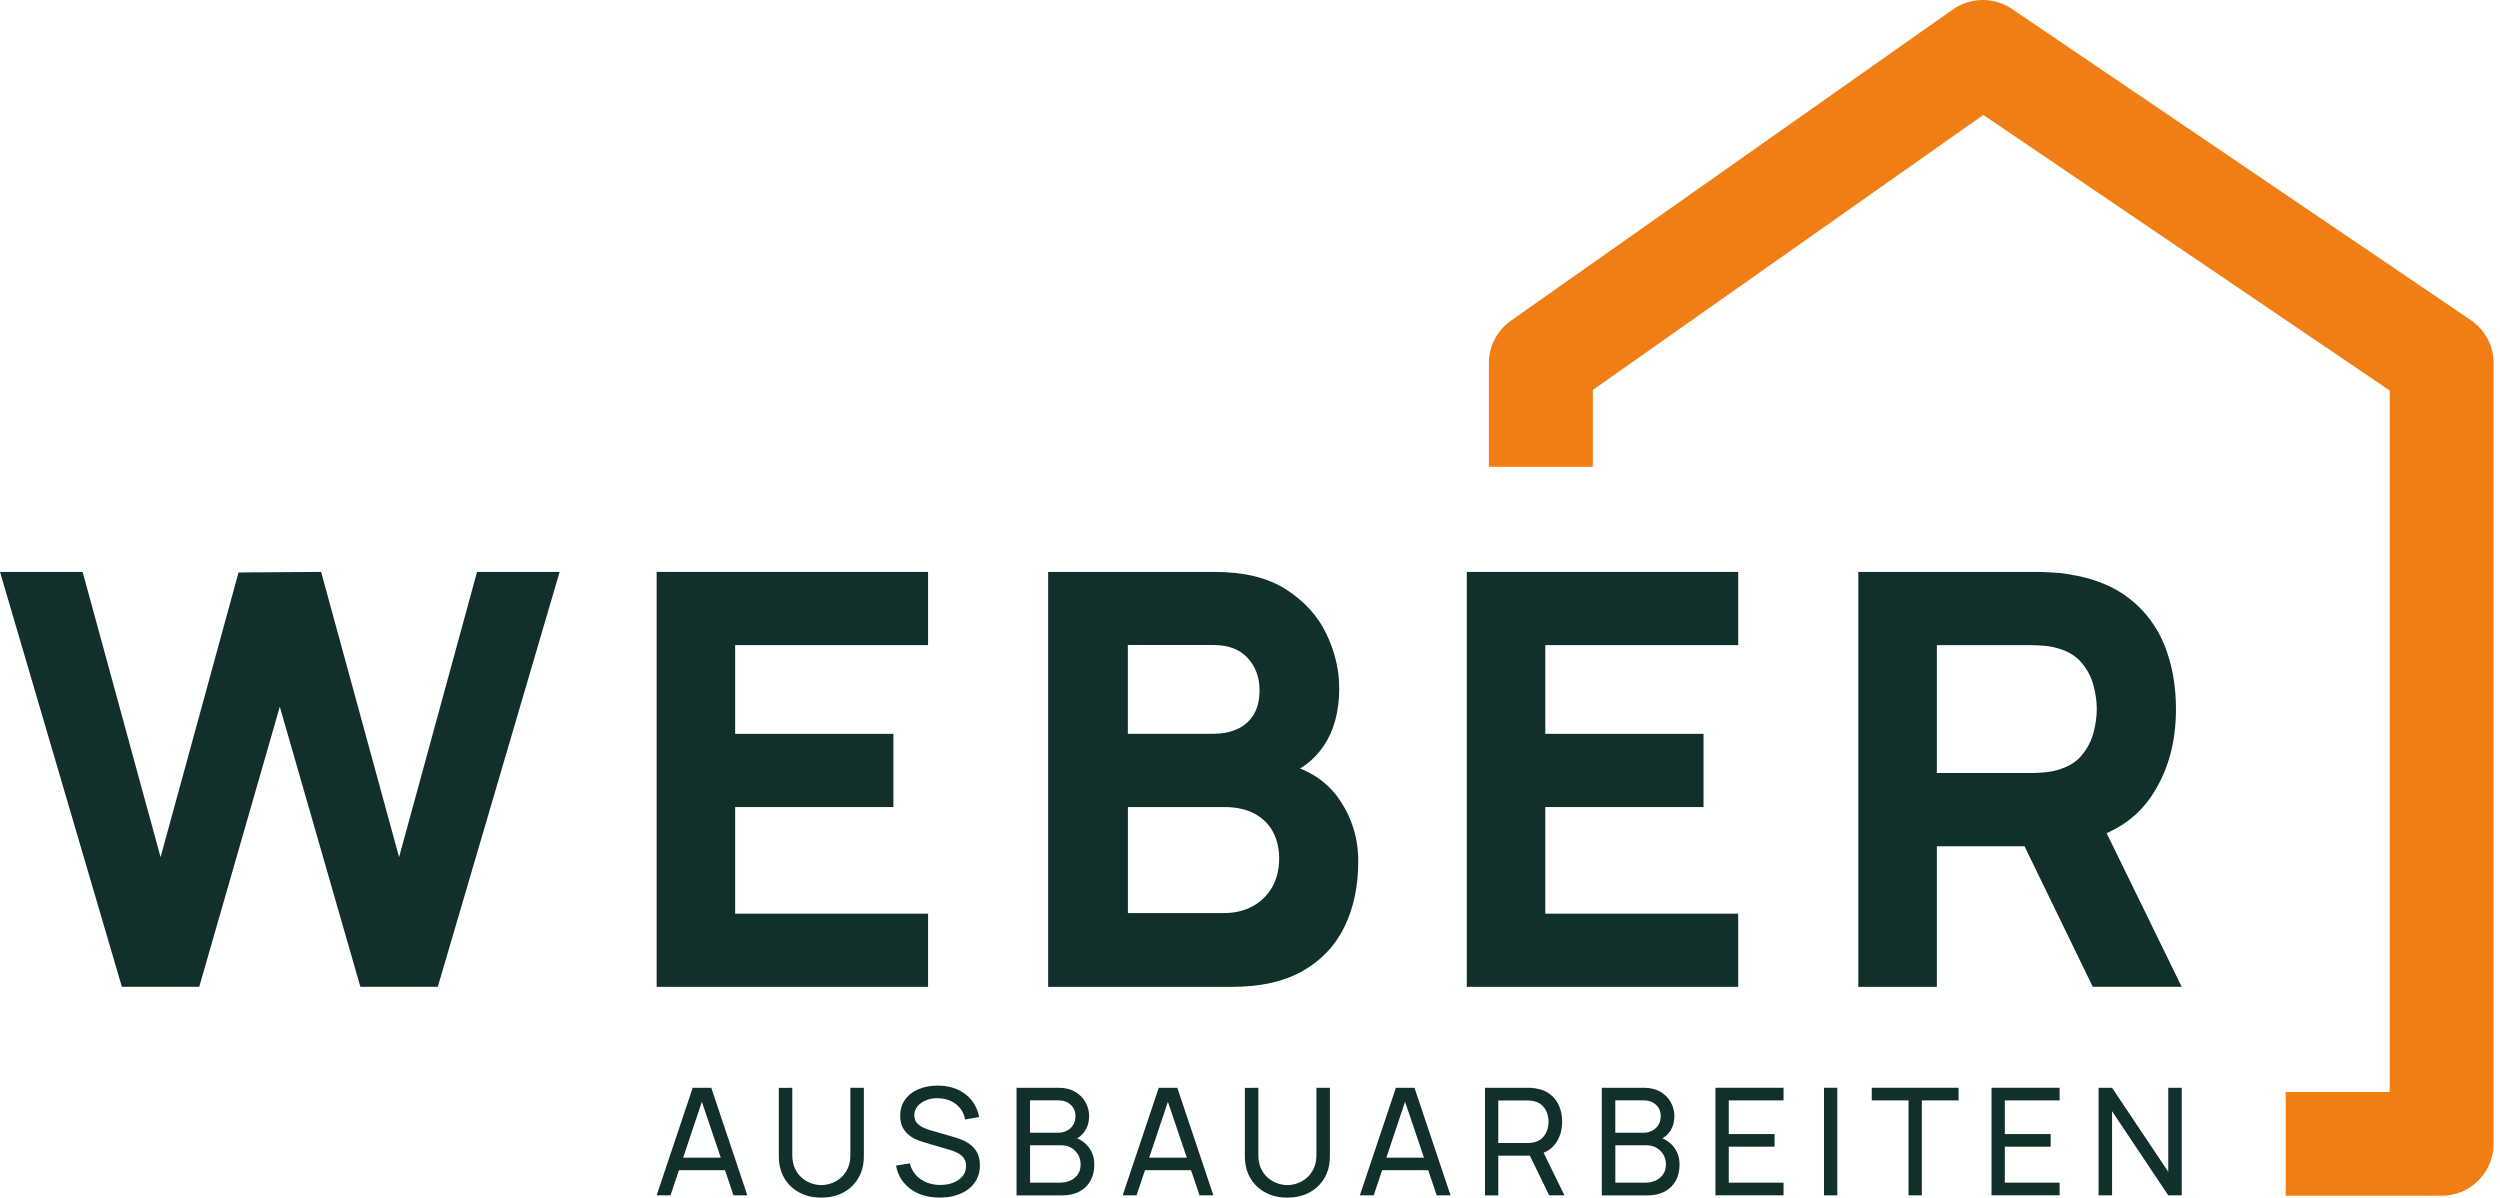
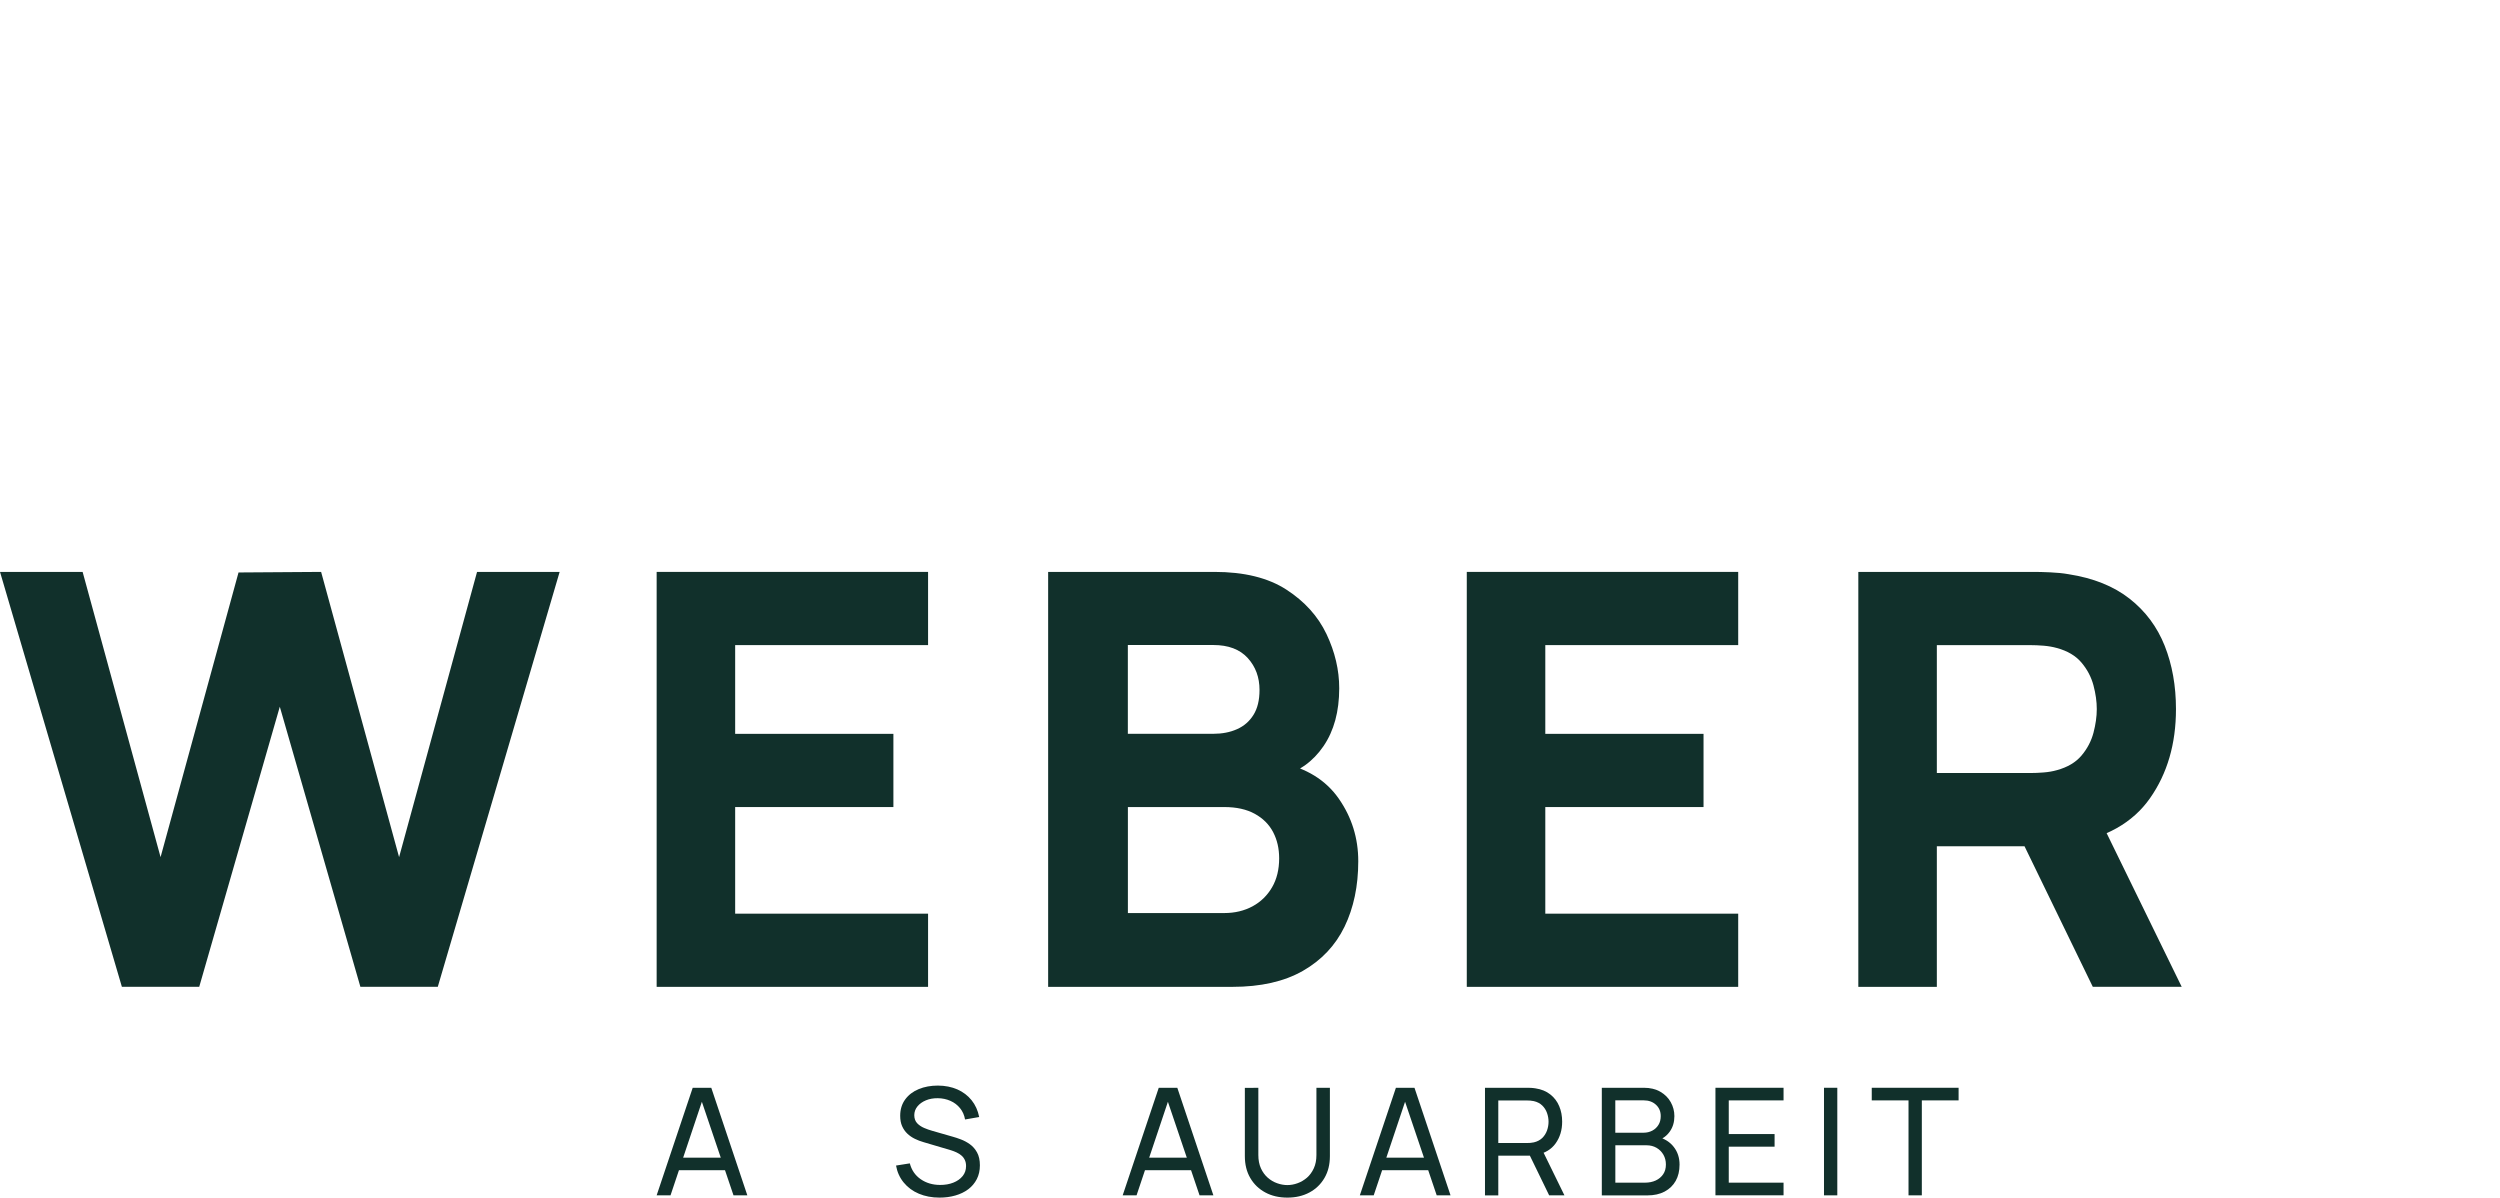
<svg xmlns="http://www.w3.org/2000/svg" width="167" height="80" viewBox="0 0 167 80" fill="none">
  <g clip-path="url(#clip0_297_470)">
-     <path d="M163.1 79.875H152.685V72.945H159.63V26.086L132.486 7.679L106.402 26.048V31.183H99.457V24.254C99.457 23.128 100.007 22.072 100.928 21.424L130.448 0.633C131.63 -0.198 133.206 -0.213 134.402 0.598L165.054 21.386C166.004 22.031 166.574 23.104 166.574 24.251V76.409C166.574 78.322 165.019 79.875 163.1 79.875Z" fill="#F07E15" />
    <path d="M43.864 79.849L46.273 72.663H47.513L49.922 79.849H48.998L46.744 73.182H47.025L44.791 79.849H43.867H43.864ZM45.022 78.168V77.334H48.761V78.168H45.022Z" fill="#11302B" />
-     <path d="M54.864 80C54.308 80 53.814 79.886 53.39 79.656C52.963 79.426 52.63 79.105 52.387 78.69C52.145 78.276 52.025 77.789 52.025 77.231V72.671L52.925 72.665V77.156C52.925 77.494 52.984 77.792 53.098 78.043C53.212 78.293 53.364 78.504 53.554 78.67C53.744 78.836 53.952 78.959 54.182 79.04C54.41 79.122 54.639 79.163 54.864 79.163C55.089 79.163 55.323 79.122 55.551 79.037C55.779 78.956 55.986 78.83 56.177 78.667C56.364 78.504 56.516 78.293 56.633 78.04C56.75 77.786 56.805 77.491 56.805 77.156V72.665H57.706V77.231C57.706 77.786 57.586 78.273 57.343 78.687C57.101 79.105 56.767 79.426 56.34 79.656C55.913 79.886 55.422 80 54.864 80Z" fill="#11302B" />
    <path d="M62.758 80C62.25 80 61.791 79.913 61.381 79.74C60.972 79.568 60.636 79.32 60.373 78.999C60.106 78.678 59.934 78.299 59.855 77.859L60.776 77.713C60.893 78.165 61.136 78.518 61.504 78.772C61.873 79.026 62.305 79.154 62.805 79.154C63.13 79.154 63.419 79.105 63.679 79.002C63.94 78.9 64.147 78.754 64.302 78.565C64.457 78.375 64.533 78.15 64.533 77.891C64.533 77.733 64.504 77.599 64.448 77.482C64.393 77.366 64.317 77.266 64.223 77.188C64.13 77.109 64.025 77.039 63.902 76.983C63.782 76.928 63.656 76.878 63.528 76.838L61.691 76.295C61.492 76.239 61.297 76.164 61.112 76.073C60.925 75.983 60.758 75.866 60.612 75.729C60.466 75.592 60.349 75.422 60.261 75.227C60.174 75.032 60.133 74.798 60.133 74.533C60.133 74.11 60.244 73.748 60.466 73.444C60.688 73.141 60.989 72.91 61.37 72.753C61.75 72.595 62.179 72.517 62.653 72.517C63.136 72.519 63.568 72.607 63.952 72.773C64.335 72.943 64.65 73.182 64.902 73.494C65.153 73.806 65.323 74.18 65.41 74.617L64.466 74.781C64.416 74.492 64.305 74.241 64.133 74.028C63.96 73.815 63.747 73.651 63.489 73.538C63.232 73.424 62.952 73.363 62.645 73.36C62.352 73.357 62.086 73.403 61.849 73.503C61.612 73.602 61.425 73.736 61.285 73.908C61.145 74.08 61.074 74.276 61.074 74.495C61.074 74.713 61.139 74.894 61.264 75.029C61.39 75.163 61.548 75.268 61.732 75.347C61.916 75.425 62.098 75.49 62.276 75.539L63.647 75.933C63.805 75.977 63.984 76.035 64.191 76.114C64.399 76.193 64.595 76.298 64.788 76.435C64.981 76.572 65.141 76.756 65.267 76.983C65.393 77.211 65.457 77.497 65.457 77.844C65.457 78.191 65.387 78.498 65.25 78.766C65.112 79.034 64.919 79.262 64.674 79.446C64.428 79.63 64.141 79.767 63.814 79.86C63.487 79.954 63.139 80 62.764 80H62.758Z" fill="#11302B" />
-     <path d="M67.905 79.849V72.663H70.709C71.139 72.663 71.507 72.75 71.811 72.928C72.115 73.103 72.349 73.337 72.51 73.625C72.671 73.914 72.753 74.224 72.753 74.556C72.753 74.95 72.653 75.291 72.451 75.58C72.25 75.869 71.981 76.07 71.641 76.181L71.633 75.936C72.095 76.059 72.457 76.286 72.712 76.616C72.969 76.946 73.098 77.337 73.098 77.795C73.098 78.215 73.013 78.576 72.84 78.883C72.668 79.189 72.422 79.425 72.101 79.598C71.779 79.767 71.399 79.852 70.957 79.852H67.902L67.905 79.849ZM68.805 75.665H70.7C70.91 75.665 71.101 75.618 71.276 75.528C71.448 75.437 71.586 75.309 71.688 75.142C71.791 74.979 71.84 74.784 71.84 74.556C71.84 74.247 71.735 73.993 71.522 73.797C71.311 73.602 71.036 73.503 70.7 73.503H68.805V75.662V75.665ZM68.805 79.002H70.791C71.057 79.002 71.296 78.953 71.507 78.857C71.718 78.757 71.881 78.62 72.004 78.439C72.127 78.258 72.185 78.043 72.185 77.792C72.185 77.541 72.13 77.331 72.022 77.138C71.91 76.946 71.758 76.791 71.566 76.677C71.37 76.563 71.147 76.505 70.893 76.505H68.808V79.005L68.805 79.002Z" fill="#11302B" />
    <path d="M74.995 79.849L77.405 72.663H78.644L81.054 79.849H80.13L77.875 73.182H78.156L75.922 79.849H74.998H74.995ZM76.156 78.168V77.334H79.896V78.168H76.156Z" fill="#11302B" />
    <path d="M85.995 80C85.44 80 84.946 79.886 84.522 79.656C84.095 79.426 83.761 79.105 83.519 78.69C83.276 78.276 83.156 77.789 83.156 77.231V72.671L84.057 72.665V77.156C84.057 77.494 84.115 77.792 84.229 78.043C84.343 78.293 84.495 78.504 84.685 78.67C84.875 78.836 85.083 78.959 85.314 79.04C85.542 79.122 85.77 79.163 85.995 79.163C86.22 79.163 86.454 79.122 86.682 79.037C86.91 78.956 87.118 78.83 87.308 78.667C87.495 78.504 87.647 78.293 87.764 78.04C87.881 77.786 87.937 77.491 87.937 77.156V72.665H88.837V77.231C88.837 77.786 88.718 78.273 88.475 78.687C88.232 79.105 87.899 79.426 87.472 79.656C87.045 79.886 86.554 80 85.995 80Z" fill="#11302B" />
    <path d="M90.837 79.849L93.247 72.663H94.487L96.896 79.849H95.972L93.718 73.182H93.998L91.764 79.849H90.84H90.837ZM91.995 78.168V77.334H95.735V78.168H91.995Z" fill="#11302B" />
    <path d="M99.197 79.849V72.663H102.042C102.112 72.663 102.194 72.663 102.294 72.671C102.393 72.68 102.484 72.686 102.574 72.703C102.963 72.762 103.291 72.896 103.557 73.106C103.823 73.313 104.022 73.576 104.153 73.888C104.288 74.203 104.352 74.55 104.352 74.93C104.352 75.49 104.206 75.971 103.916 76.377C103.627 76.782 103.2 77.036 102.641 77.141L102.302 77.197H100.086V79.852H99.197V79.849ZM100.086 76.353H102.01C102.074 76.353 102.144 76.35 102.226 76.345C102.308 76.339 102.384 76.327 102.46 76.31C102.691 76.257 102.875 76.158 103.022 76.018C103.165 75.878 103.27 75.712 103.34 75.519C103.408 75.326 103.443 75.131 103.443 74.933C103.443 74.734 103.408 74.539 103.34 74.346C103.273 74.153 103.165 73.987 103.022 73.847C102.878 73.707 102.691 73.608 102.46 73.555C102.387 73.538 102.308 73.526 102.226 73.52C102.144 73.514 102.071 73.512 102.01 73.512H100.086V76.356V76.353ZM103.484 79.849L102.063 76.925L102.943 76.657L104.504 79.849H103.484Z" fill="#11302B" />
    <path d="M107.001 79.849V72.663H109.805C110.235 72.663 110.603 72.75 110.908 72.928C111.212 73.103 111.446 73.337 111.606 73.625C111.767 73.914 111.849 74.224 111.849 74.556C111.849 74.95 111.75 75.291 111.548 75.58C111.346 75.869 111.077 76.07 110.738 76.181L110.729 75.936C111.191 76.059 111.554 76.286 111.808 76.616C112.065 76.946 112.194 77.337 112.194 77.795C112.194 78.215 112.109 78.576 111.937 78.883C111.764 79.189 111.519 79.425 111.197 79.598C110.875 79.767 110.495 79.852 110.054 79.852H106.998L107.001 79.849ZM107.902 75.665H109.796C110.007 75.665 110.197 75.618 110.372 75.528C110.545 75.437 110.682 75.309 110.785 75.142C110.887 74.979 110.937 74.784 110.937 74.556C110.937 74.247 110.832 73.993 110.618 73.797C110.408 73.602 110.133 73.503 109.796 73.503H107.902V75.662V75.665ZM107.902 79.002H109.887C110.153 79.002 110.393 78.953 110.603 78.857C110.814 78.757 110.978 78.62 111.101 78.439C111.223 78.258 111.282 78.043 111.282 77.792C111.282 77.541 111.226 77.331 111.118 77.138C111.007 76.946 110.855 76.791 110.662 76.677C110.466 76.563 110.244 76.505 109.989 76.505H107.905V79.005L107.902 79.002Z" fill="#11302B" />
    <path d="M114.592 79.849V72.663H119.141V73.506H115.481V75.755H118.542V76.598H115.481V79.002H119.141V79.846H114.592V79.849Z" fill="#11302B" />
    <path d="M121.843 79.849V72.663H122.732V79.849H121.843Z" fill="#11302B" />
    <path d="M127.489 79.849V73.506H125.033V72.663H130.834V73.506H128.378V79.849H127.489Z" fill="#11302B" />
-     <path d="M133.033 79.849V72.663H137.583V73.506H133.922V75.755H136.984V76.598H133.922V79.002H137.583V79.846H133.033V79.849Z" fill="#11302B" />
-     <path d="M140.185 79.849V72.663H141.086L144.84 78.276V72.663H145.741V79.849H144.84L141.086 74.229V79.849H140.185Z" fill="#11302B" />
    <path d="M8.142 65.92L0.001 38.203H5.519L10.726 57.257L15.934 38.241L21.451 38.203L26.659 57.257L31.867 38.203H37.384L29.244 65.92H24.074L18.691 47.209L13.308 65.92H8.139H8.142Z" fill="#11302B" />
    <path d="M43.864 65.92V38.203H61.995V43.093H49.109V49.021H59.679V53.911H49.109V61.033H61.995V65.922H43.864V65.92Z" fill="#11302B" />
    <path d="M70.016 65.92V38.203H81.127C83.106 38.203 84.709 38.596 85.931 39.387C87.153 40.178 88.045 41.167 88.612 42.36C89.177 43.553 89.46 44.758 89.46 45.978C89.46 47.53 89.109 48.82 88.407 49.847C87.706 50.874 86.747 51.559 85.525 51.907V50.944C87.261 51.303 88.562 52.105 89.431 53.351C90.299 54.596 90.732 55.988 90.732 57.529C90.732 59.183 90.425 60.642 89.817 61.899C89.206 63.157 88.276 64.143 87.03 64.855C85.782 65.567 84.215 65.922 82.323 65.922H70.016V65.92ZM75.34 49.018H81.051C81.641 49.018 82.171 48.916 82.633 48.709C83.095 48.505 83.463 48.187 83.732 47.755C84.001 47.326 84.136 46.772 84.136 46.089C84.136 45.243 83.873 44.531 83.346 43.953C82.82 43.376 82.054 43.087 81.051 43.087H75.34V49.015V49.018ZM75.34 60.992H81.782C82.489 60.992 83.118 60.84 83.674 60.54C84.226 60.239 84.659 59.816 84.975 59.27C85.291 58.725 85.448 58.08 85.448 57.336C85.448 56.683 85.314 56.099 85.045 55.586C84.776 55.072 84.367 54.664 83.82 54.363C83.273 54.063 82.595 53.911 81.785 53.911H75.343V60.995L75.34 60.992Z" fill="#11302B" />
    <path d="M97.981 65.92V38.203H116.112V43.093H103.226V49.021H113.796V53.911H103.226V61.033H116.112V65.922H97.981V65.92Z" fill="#11302B" />
    <path d="M124.136 65.92V38.203H135.864C136.133 38.203 136.498 38.211 136.954 38.232C137.41 38.252 137.82 38.293 138.179 38.357C139.837 38.614 141.197 39.16 142.258 39.994C143.32 40.828 144.1 41.876 144.603 43.142C145.103 44.405 145.355 45.815 145.355 47.367C145.355 49.689 144.776 51.676 143.618 53.324C142.46 54.973 140.647 55.991 138.179 56.376L135.864 56.531H129.381V65.922H124.133L124.136 65.92ZM129.381 51.638H135.63C135.899 51.638 136.194 51.626 136.516 51.6C136.837 51.574 137.133 51.524 137.402 51.446C138.109 51.253 138.656 50.929 139.042 50.474C139.428 50.019 139.694 49.511 139.843 48.954C139.989 48.397 140.065 47.866 140.065 47.367C140.065 46.868 139.992 46.337 139.843 45.78C139.694 45.222 139.428 44.715 139.042 44.26C138.656 43.804 138.109 43.48 137.402 43.288C137.133 43.212 136.834 43.16 136.516 43.133C136.194 43.107 135.899 43.095 135.63 43.095H129.381V51.641V51.638ZM139.799 65.92L134.32 54.64L139.72 53.602L145.738 65.92H139.796H139.799Z" fill="#11302B" />
  </g>
  <defs>
    <clipPath id="clip0_297_470">
      <rect width="166.575" height="80" fill="white" />
    </clipPath>
  </defs>
</svg>